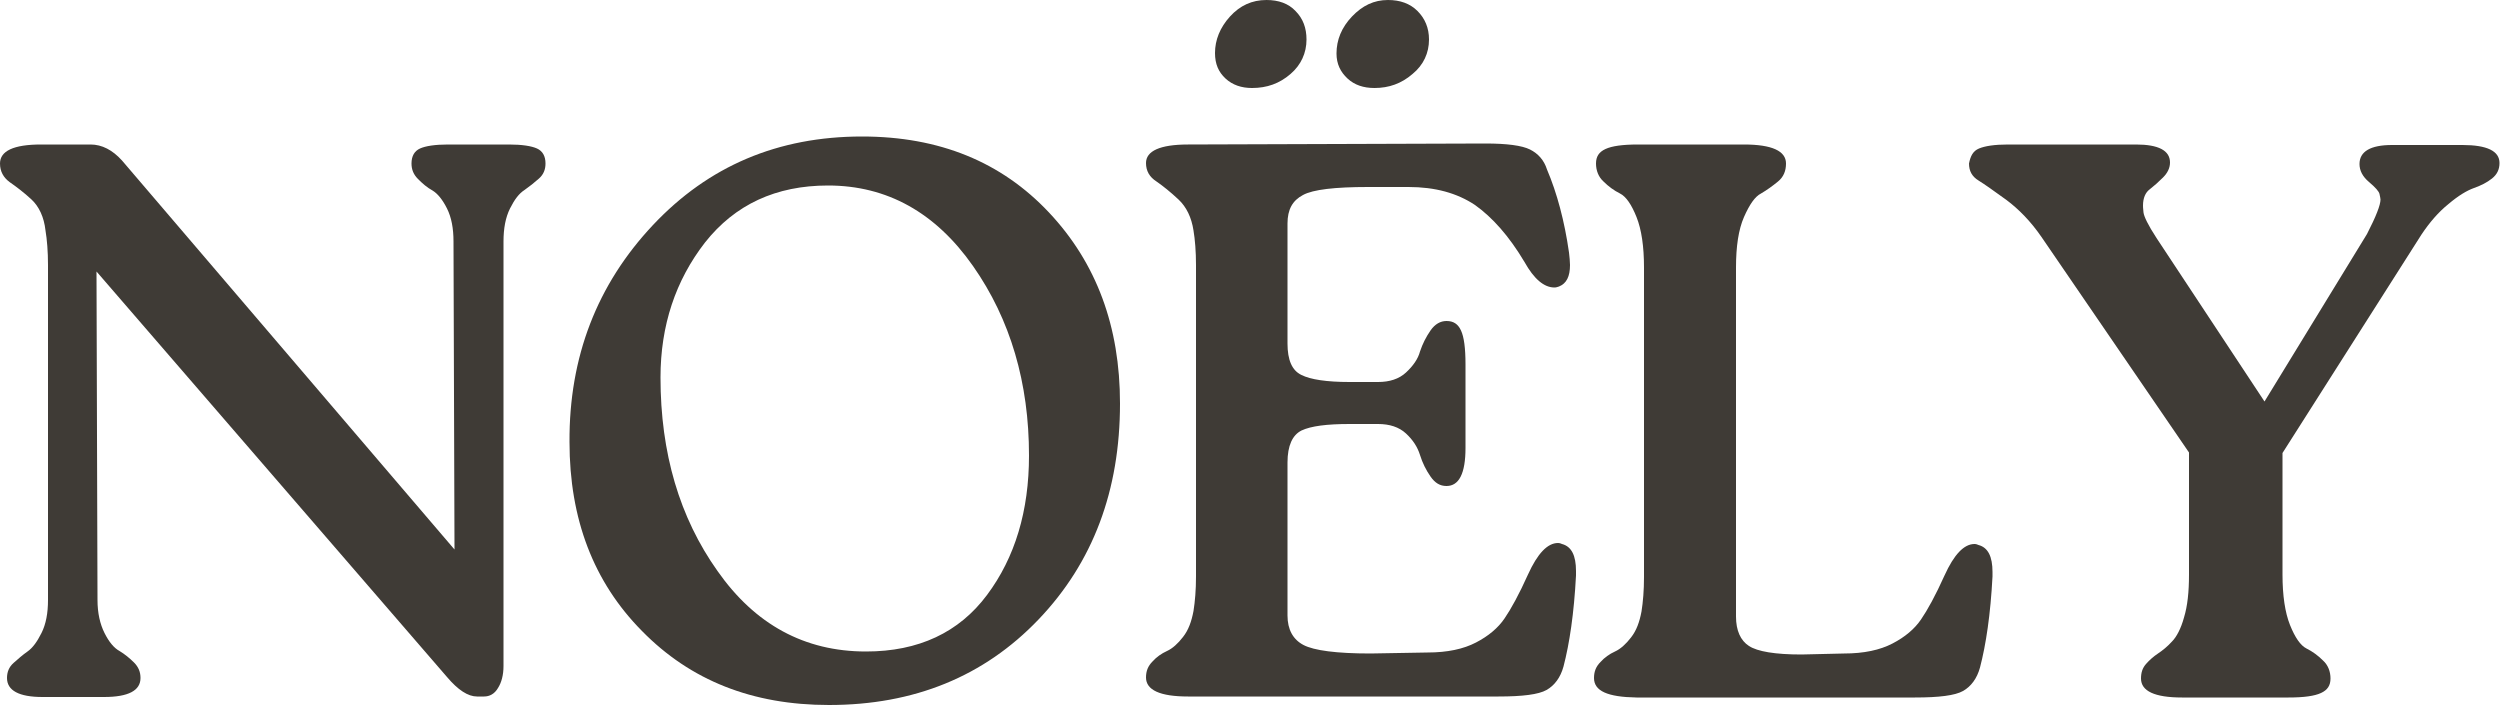
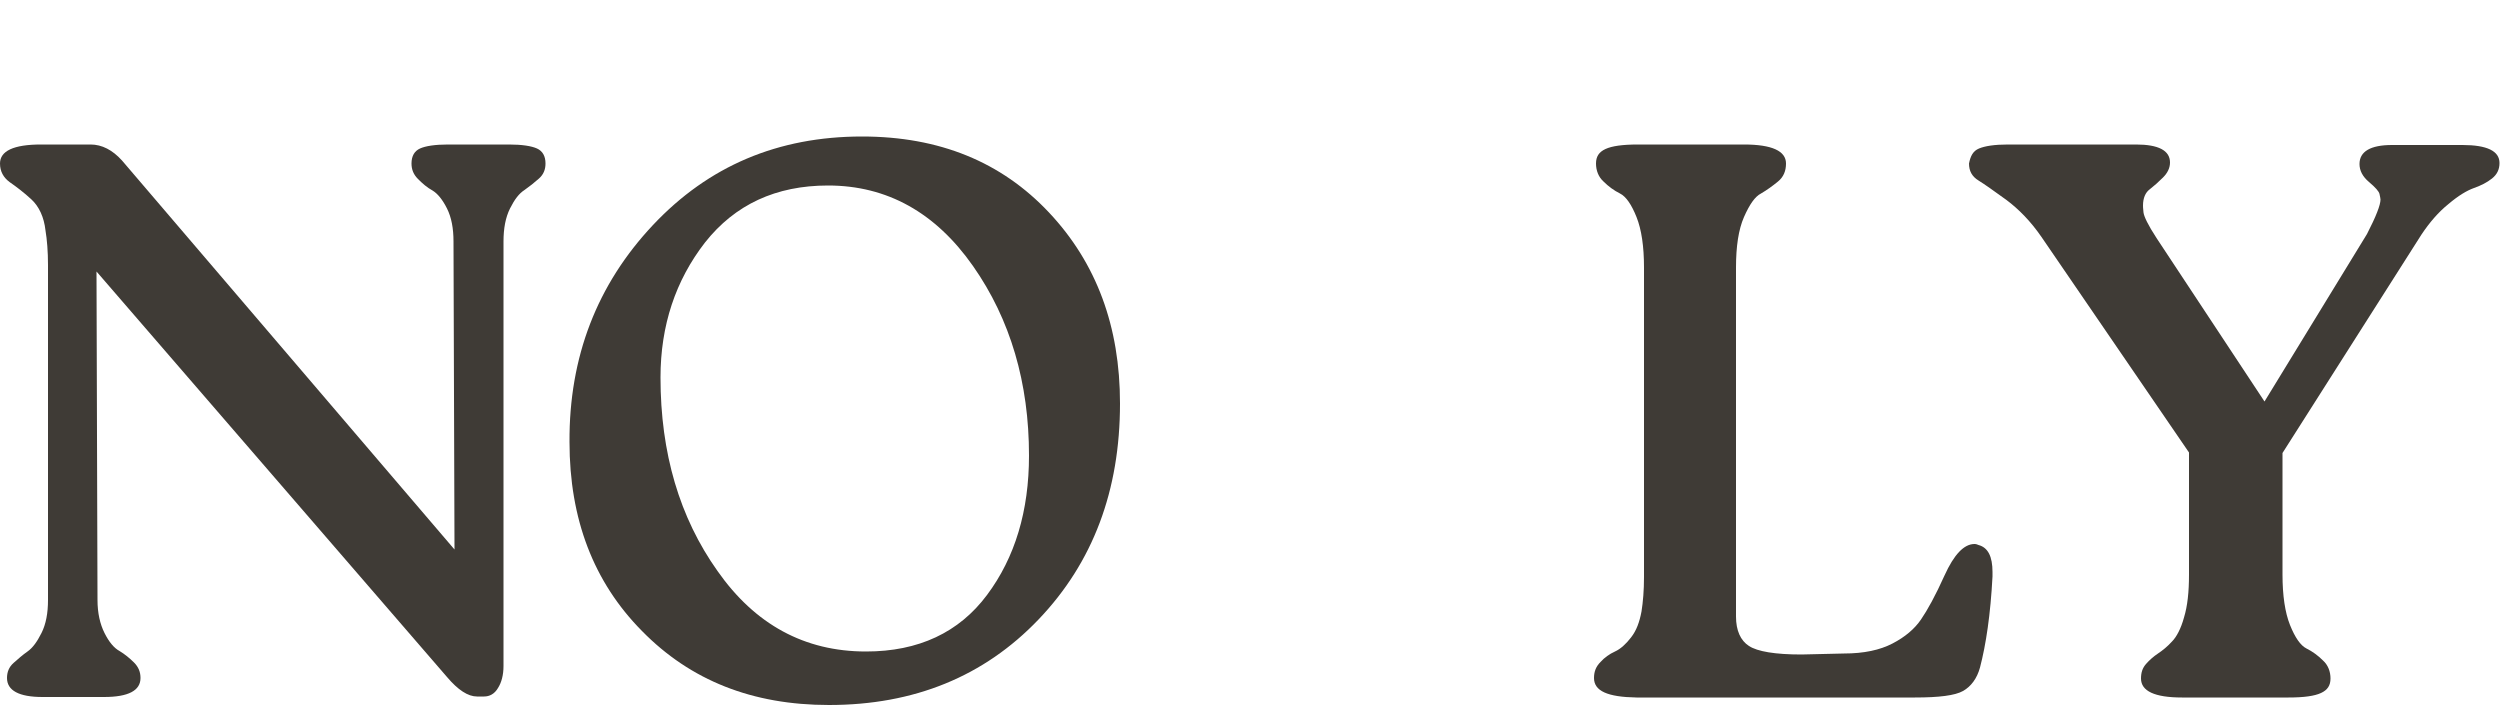
<svg xmlns="http://www.w3.org/2000/svg" id="Layer_1" x="0px" y="0px" viewBox="0 0 500 141" style="enable-background:new 0 0 500 141;" xml:space="preserve">
  <style type="text/css">	.st0{fill:#3F3B36;}</style>
  <g>
    <g>
      <path class="st0" d="M0,32.7c0-2.5,2.7-3.8,8.2-3.8h9.9c2.3,0,4.4,1.1,6.3,3.2l66.5,77.8l-0.2-61.6c0-2.6-0.4-4.8-1.3-6.6   c-0.9-1.8-1.9-3-2.9-3.6c-1.1-0.6-2-1.4-2.9-2.3c-0.9-0.9-1.3-1.9-1.3-3.1c0-1.5,0.6-2.5,1.7-3c1.1-0.5,3-0.8,5.6-0.8h12.2   c2.6,0,4.5,0.3,5.6,0.8c1.1,0.5,1.7,1.5,1.7,3c0,1.2-0.4,2.2-1.3,3c-0.9,0.8-1.9,1.6-2.9,2.3c-1.1,0.7-2,1.9-2.9,3.7   c-0.9,1.8-1.3,4-1.3,6.6v84.9c0,1.8-0.4,3.3-1.1,4.4c-0.7,1.2-1.7,1.7-2.8,1.7h-1.4c-1.8,0-3.8-1.3-6-3.9L19.3,54.3l0.2,65.7   c0,2.6,0.5,4.8,1.4,6.6c0.9,1.8,1.9,3,3,3.6c1,0.6,2,1.4,2.9,2.3s1.3,1.9,1.3,3.1c0,2.5-2.4,3.8-7.3,3.8H8.5   c-4.7,0-7.1-1.3-7.1-3.8c0-1.2,0.4-2.2,1.3-3c0.9-0.8,1.8-1.6,2.8-2.3c1-0.7,1.9-1.9,2.8-3.7c0.9-1.8,1.3-4,1.3-6.6V53   c0-2.7-0.2-5.1-0.5-6.9c-0.3-2.7-1.3-4.8-2.8-6.2s-3.1-2.6-4.4-3.5C0.7,35.5,0,34.3,0,32.7z" />
    </g>
  </g>
  <g>
    <path class="st0" d="M130.6,45c11.1-11.8,25-17.7,41.8-17.7c15.5,0,27.9,5.1,37.4,15.2S224,65.3,224,80.7  c0,17.4-5.4,31.8-16.3,43.2c-10.9,11.4-24.9,17.1-41.9,17.1c-15.3,0-27.7-4.9-37.4-14.8c-9.7-9.8-14.5-22.4-14.5-37.8  C113.8,71.4,119.4,56.9,130.6,45z M143.5,114.2c7.5,10.7,17.4,16.1,29.7,16.1c10.5,0,18.6-3.8,24.2-11.3c5.6-7.5,8.4-16.8,8.4-27.9  c0-14.5-3.7-27.2-11.2-37.9s-17.2-16.1-29-16.1c-10.4,0-18.6,3.8-24.6,11.4c-5.9,7.6-8.9,16.6-8.9,27  C132.1,90.6,135.9,103.5,143.5,114.2z" />
  </g>
  <g>
    <g>
-       <path class="st0" d="M237.6,28.9l59.5-0.2c4.3,0,7.3,0.4,8.9,1.2c1.6,0.8,2.8,2.1,3.4,4c2,4.7,3.5,10.3,4.4,16.6   c0.1,0.9,0.2,1.8,0.2,2.5c0,2.3-0.7,3.7-2.2,4.3c-0.3,0.1-0.6,0.2-0.9,0.2c-2.1,0-4.1-1.7-6-5.1c-3.1-5.2-6.4-8.9-9.9-11.4   c-3.6-2.4-8-3.6-13.3-3.6h-8.1c-6.6,0-11,0.5-13,1.6c-2.1,1.1-3.1,2.9-3.1,5.7v24c0,3.3,0.9,5.4,2.8,6.3c1.8,0.9,5,1.4,9.6,1.4   h5.7c2.3,0,4.2-0.6,5.6-1.9c1.4-1.3,2.4-2.7,2.8-4.2c0.5-1.5,1.2-2.9,2.1-4.2c0.9-1.3,2-1.9,3.2-1.9c1.4,0,2.3,0.6,2.9,1.9   c0.6,1.3,0.9,3.5,0.9,6.8v16.7c0,5.1-1.3,7.6-3.8,7.6c-1.3,0-2.3-0.6-3.2-1.9c-0.9-1.3-1.6-2.7-2.1-4.3c-0.5-1.6-1.4-3-2.8-4.3   c-1.4-1.3-3.3-1.9-5.6-1.9h-5.7c-4.5,0-7.7,0.4-9.6,1.3c-1.8,0.9-2.8,3-2.8,6.4v30.6c0,2.8,1.1,4.8,3.2,5.9   c2.1,1.1,6.6,1.7,13.4,1.7l11.4-0.2c4,0,7.2-0.7,9.7-2c2.5-1.3,4.4-2.9,5.7-4.8c1.3-1.9,2.9-4.8,4.7-8.8c1.9-4.2,3.9-6.3,6-6.3   c0.3,0,0.6,0.1,0.8,0.2c1.9,0.5,2.8,2.3,2.8,5.4c0,0.3,0,0.6,0,0.9c-0.4,7.6-1.3,13.6-2.5,18.2c-0.6,2.2-1.8,3.8-3.4,4.7   c-1.6,0.9-4.8,1.3-9.6,1.3h-62.1c-5.6,0-8.4-1.3-8.4-3.8c0-1.3,0.4-2.3,1.3-3.2c0.8-0.9,1.8-1.6,2.9-2.1c1.1-0.5,2.2-1.5,3.2-2.8   c1.1-1.4,1.7-3.1,2.1-5.2c0.3-1.9,0.5-4.2,0.5-6.9V53c0-2.7-0.2-5.1-0.5-6.9c-0.4-2.6-1.4-4.7-3-6.2c-1.6-1.5-3.1-2.7-4.4-3.6   c-1.4-0.9-2.1-2.1-2.1-3.7C229.2,30.2,232,28.9,237.6,28.9z M246,3.3c2-2.2,4.4-3.3,7.3-3.3c2.4,0,4.4,0.7,5.8,2.2   c1.5,1.5,2.2,3.4,2.2,5.7c0,2.7-1.1,5.1-3.2,6.9c-2.2,1.9-4.7,2.8-7.7,2.8c-2.1,0-3.9-0.6-5.3-1.9c-1.4-1.3-2.1-2.9-2.1-5.1   C243,8,244,5.5,246,3.3z M267.3,10.7c0-2.7,1-5.2,3.1-7.4c2.1-2.2,4.4-3.3,7.2-3.3c2.4,0,4.4,0.7,5.9,2.2c1.5,1.5,2.3,3.4,2.3,5.7   c0,2.7-1.1,5.1-3.3,6.9c-2.2,1.9-4.7,2.8-7.6,2.8c-2.2,0-4-0.6-5.4-1.9S267.3,12.8,267.3,10.7z" />
-     </g>
+       </g>
  </g>
  <g>
    <g>
      <path class="st0" d="M318.8,135.6c0-1.3,0.4-2.3,1.3-3.2c0.8-0.9,1.8-1.6,2.9-2.1c1.1-0.5,2.2-1.5,3.2-2.8   c1.1-1.4,1.7-3.1,2.1-5.2c0.3-1.9,0.5-4.2,0.5-6.9V53.5c0-4.2-0.5-7.6-1.5-10.1c-1-2.5-2.1-4.1-3.3-4.7c-1.2-0.6-2.3-1.4-3.3-2.4   c-1-0.9-1.5-2.2-1.5-3.6c0-1.4,0.6-2.3,1.9-2.9c1.3-0.6,3.4-0.9,6.5-0.9h21.2c5.6,0,8.4,1.3,8.4,3.8c0,1.5-0.5,2.7-1.6,3.6   c-1.1,0.9-2.2,1.7-3.4,2.4c-1.2,0.6-2.3,2.2-3.4,4.7c-1.1,2.5-1.6,5.9-1.6,10.1v69.8c0,2.8,0.9,4.8,2.6,5.9   c1.7,1.1,5.2,1.7,10.5,1.7l8.5-0.2c4,0,7.2-0.7,9.7-2c2.5-1.3,4.4-2.9,5.7-4.8c1.3-1.9,2.9-4.8,4.7-8.8c1.9-4.2,3.9-6.3,6-6.3   c0.3,0,0.6,0.1,0.8,0.2c1.9,0.5,2.8,2.3,2.8,5.4c0,0.3,0,0.6,0,0.9c-0.4,7.6-1.3,13.6-2.5,18.2c-0.6,2.2-1.8,3.8-3.4,4.7   c-1.6,0.9-4.8,1.3-9.6,1.3h-55.7C321.5,139.4,318.8,138.2,318.8,135.6z" />
    </g>
  </g>
  <g>
    <g>
      <path class="st0" d="M395.8,29.7c1.2-0.5,3.1-0.8,5.8-0.8h25.6c4.5,0,6.8,1.2,6.8,3.6c0,1.1-0.5,2.1-1.4,3s-1.8,1.7-2.7,2.4   c-0.8,0.6-1.3,1.7-1.3,3.2c0,0.1,0,0.6,0.1,1.4c0.1,0.8,0.9,2.5,2.6,5.1l21.6,32.7l20.5-33.5c1.8-3.5,2.7-5.8,2.7-6.9   c0-0.2-0.1-0.6-0.2-1.1c-0.1-0.5-0.8-1.3-2.1-2.4c-1.3-1.1-1.9-2.3-1.9-3.6c0-2.5,2.2-3.8,6.5-3.8h14.1c4.9,0,7.4,1.2,7.4,3.6   c0,1.3-0.5,2.3-1.5,3.1c-1,0.8-2.2,1.4-3.6,1.9c-1.4,0.5-3.1,1.5-5.1,3.2c-2,1.6-3.8,3.7-5.4,6.1l-27.8,43.7v24.3   c0,4.2,0.5,7.6,1.5,10.1c1,2.5,2.1,4.1,3.3,4.7c1.2,0.6,2.3,1.4,3.3,2.4c1,0.9,1.5,2.2,1.5,3.6c0,1.4-0.6,2.3-1.9,2.9   c-1.3,0.6-3.4,0.9-6.5,0.9h-21.3c-5.5,0-8.2-1.3-8.2-3.8c0-1.2,0.3-2.1,1-2.9c0.7-0.8,1.5-1.5,2.4-2.1s1.9-1.4,2.8-2.4   c0.9-0.9,1.8-2.6,2.4-4.8c0.7-2.3,1-5.1,1-8.6V90.5l-29.5-43.1c-2.2-3.2-4.6-5.6-7-7.4c-2.5-1.8-4.3-3.1-5.6-3.9   c-1.3-0.8-1.9-1.9-1.9-3.4C394.1,31.2,394.6,30.2,395.8,29.7z" />
    </g>
  </g>
</svg>